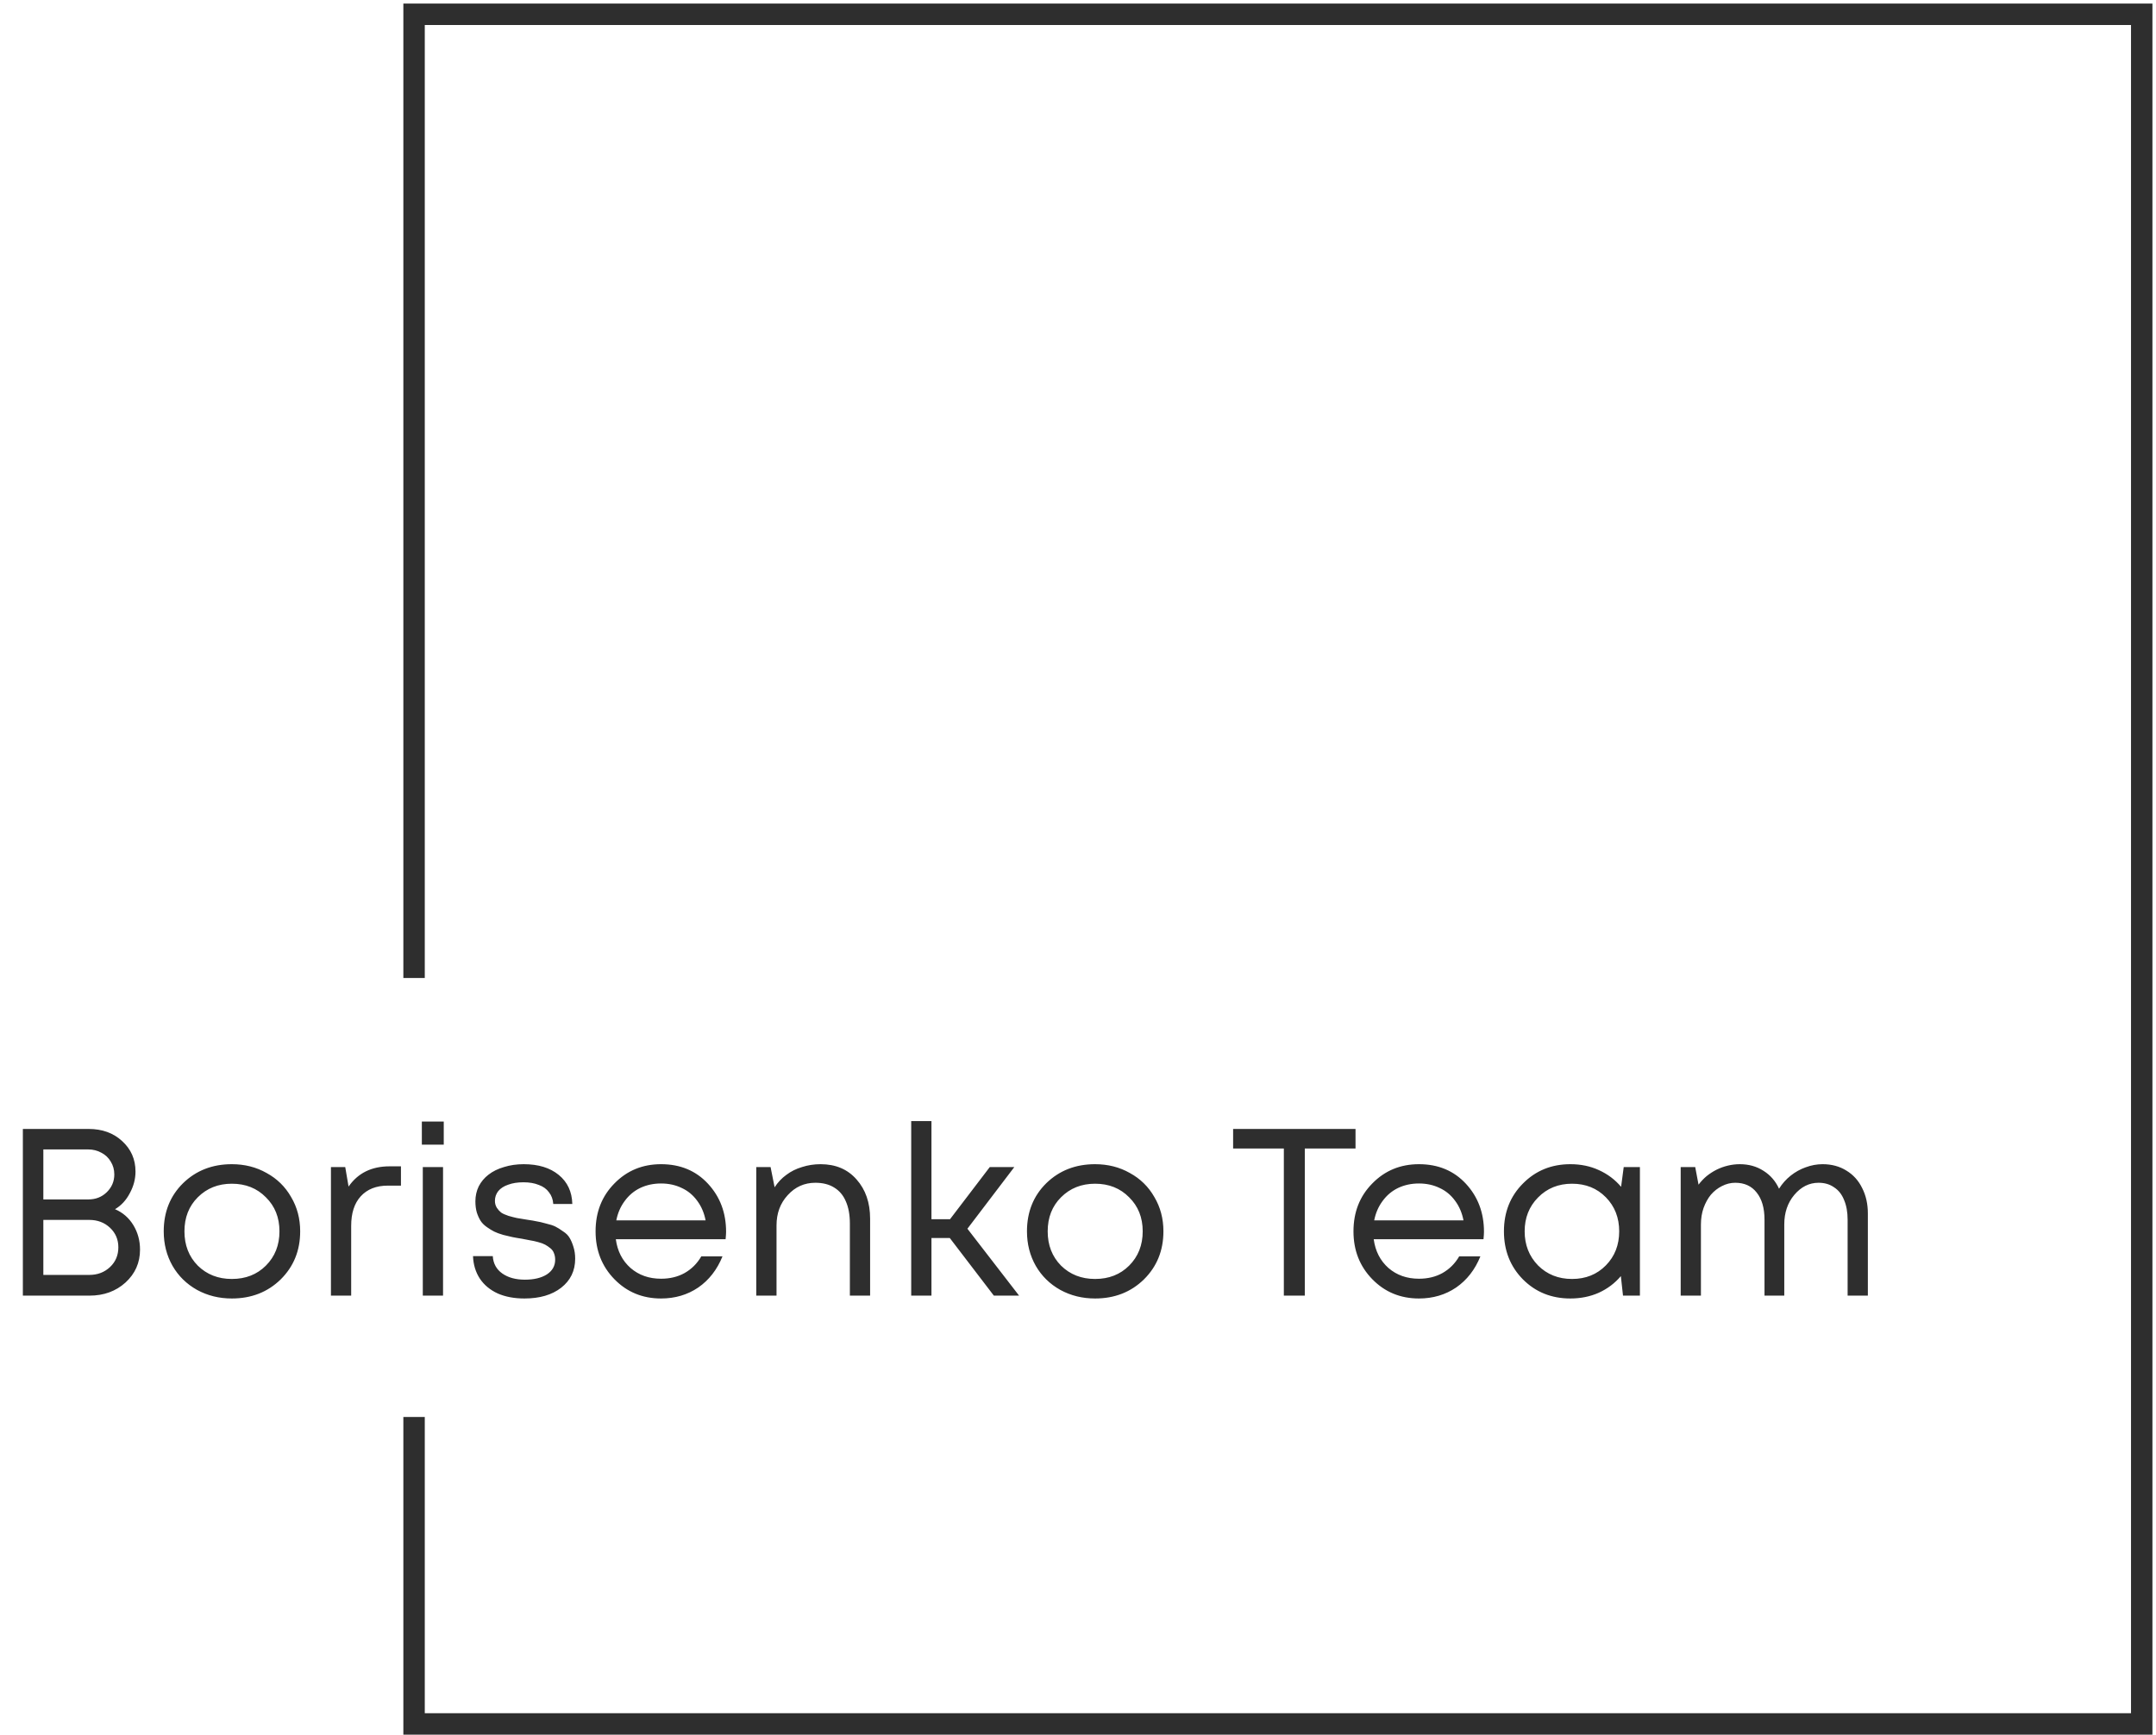
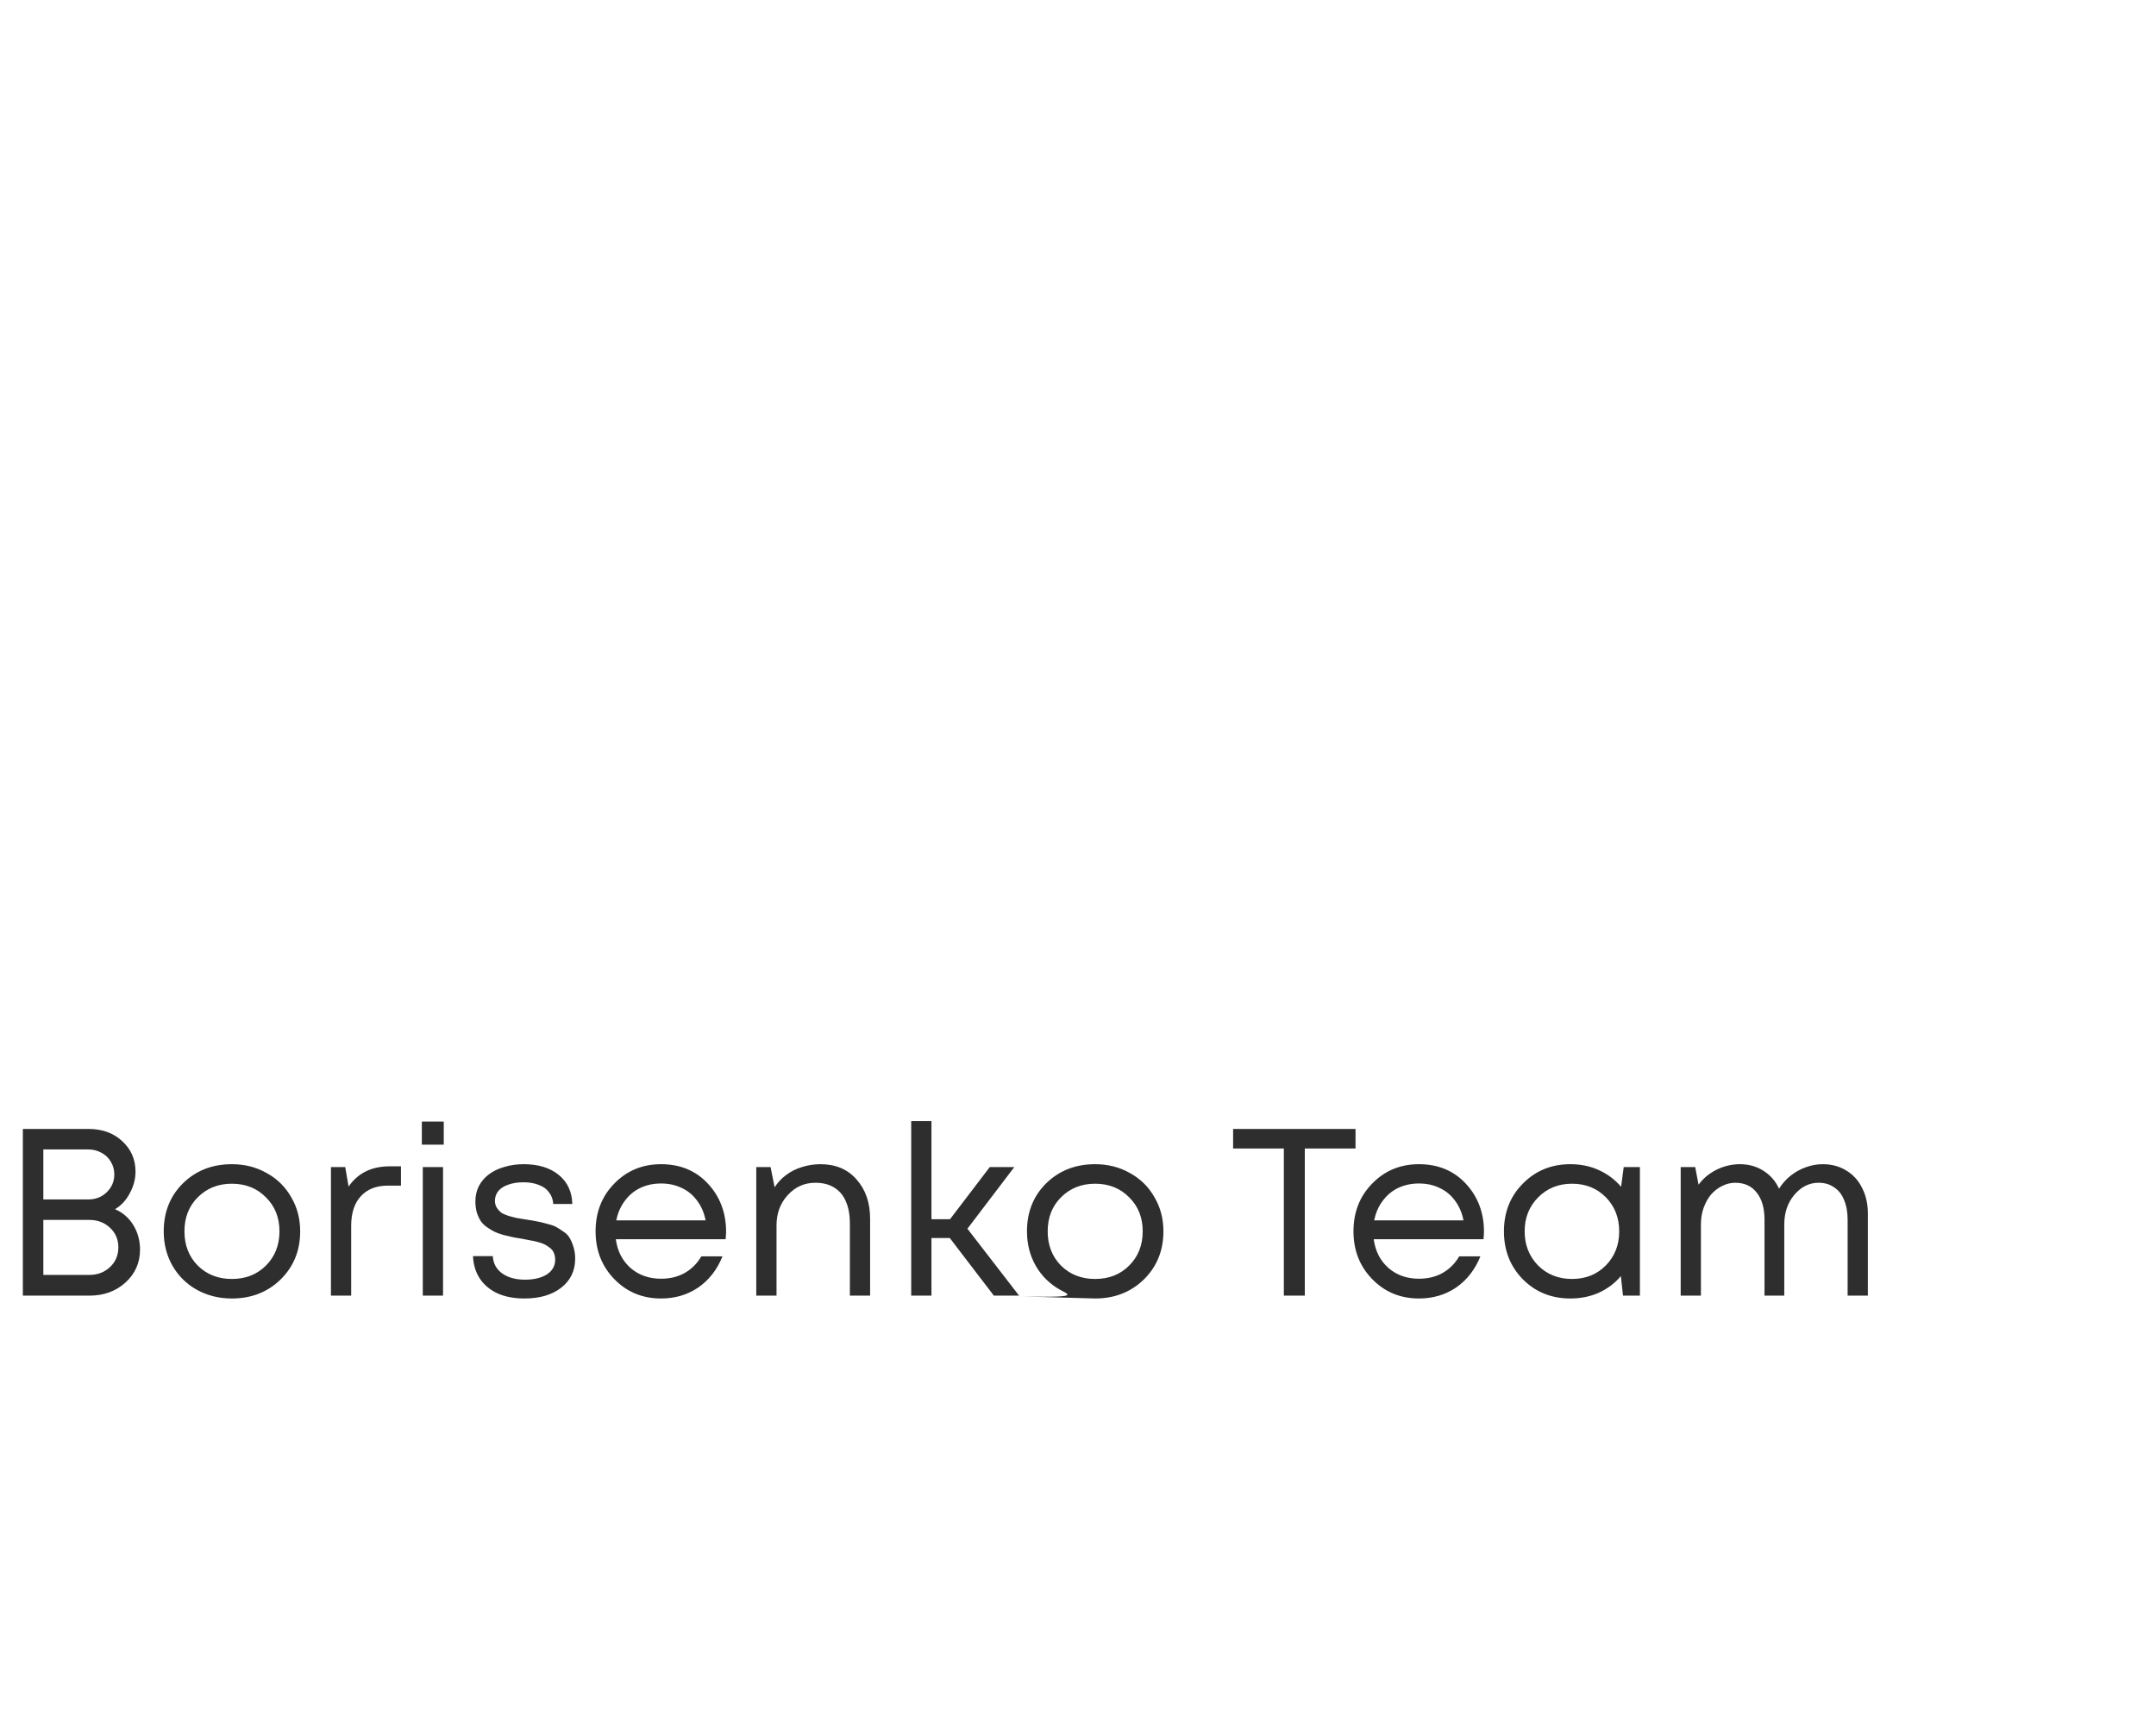
<svg xmlns="http://www.w3.org/2000/svg" width="302" height="243" viewBox="0 0 302 243" fill="none">
-   <path d="M58 198.5V241.5H300V2H58V137" stroke="#2E2E2E" stroke-width="3" />
-   <path d="M16.111 169.392C17.201 169.859 18.057 170.603 18.68 171.626C19.302 172.649 19.614 173.795 19.614 175.062C19.614 176.886 18.936 178.42 17.579 179.665C16.222 180.888 14.543 181.5 12.542 181.5H3.202V158.15H12.409C14.321 158.15 15.889 158.717 17.112 159.852C18.357 160.986 18.98 162.409 18.98 164.121C18.98 165.166 18.713 166.178 18.179 167.157C17.668 168.135 16.979 168.88 16.111 169.392ZM16.011 164.521C16.011 163.854 15.844 163.254 15.511 162.72C15.2 162.187 14.766 161.775 14.21 161.486C13.654 161.175 13.031 161.019 12.342 161.019H6.071V168.024H12.375C13.398 168.024 14.254 167.69 14.944 167.023C15.655 166.334 16.011 165.5 16.011 164.521ZM12.509 178.598C13.665 178.598 14.632 178.231 15.411 177.497C16.189 176.763 16.578 175.84 16.578 174.729C16.578 173.639 16.189 172.727 15.411 171.993C14.632 171.26 13.665 170.893 12.509 170.893H6.071V178.598H12.509ZM32.474 181.9C30.695 181.9 29.071 181.5 27.604 180.699C26.136 179.877 24.991 178.754 24.168 177.33C23.345 175.885 22.934 174.273 22.934 172.494C22.934 169.781 23.834 167.535 25.636 165.756C27.459 163.977 29.738 163.087 32.474 163.087C34.275 163.087 35.898 163.499 37.344 164.321C38.812 165.122 39.957 166.245 40.779 167.69C41.625 169.114 42.047 170.715 42.047 172.494C42.047 175.184 41.135 177.43 39.312 179.232C37.488 181.011 35.209 181.9 32.474 181.9ZM27.704 177.297C28.971 178.542 30.561 179.165 32.474 179.165C34.408 179.165 35.998 178.542 37.244 177.297C38.511 176.03 39.145 174.428 39.145 172.494C39.145 170.559 38.511 168.969 37.244 167.724C35.998 166.456 34.408 165.822 32.474 165.822C30.561 165.822 28.971 166.456 27.704 167.724C26.458 168.969 25.836 170.559 25.836 172.494C25.836 174.428 26.458 176.03 27.704 177.297ZM54.562 163.387H56.163V166.089H54.328C52.705 166.089 51.437 166.59 50.526 167.59C49.636 168.569 49.191 169.947 49.191 171.727V181.5H46.356V163.487H48.358L48.825 166.223C50.136 164.332 52.049 163.387 54.562 163.387ZM59.09 160.352V157.116H62.158V160.352H59.09ZM59.223 181.5V163.487H62.059V181.5H59.223ZM73.462 181.9C72.038 181.9 70.793 181.667 69.726 181.2C68.658 180.711 67.825 180.021 67.224 179.132C66.624 178.22 66.301 177.164 66.257 175.963H69.025C69.092 177.008 69.537 177.82 70.36 178.398C71.182 178.976 72.239 179.265 73.528 179.265C74.796 179.265 75.819 179.02 76.597 178.531C77.376 178.02 77.765 177.33 77.765 176.463C77.765 176.13 77.709 175.829 77.598 175.563C77.509 175.296 77.342 175.062 77.098 174.862C76.853 174.662 76.608 174.495 76.364 174.362C76.119 174.228 75.786 174.106 75.363 173.995C74.963 173.884 74.607 173.806 74.296 173.761C74.007 173.695 73.606 173.617 73.095 173.528C72.517 173.439 72.072 173.361 71.761 173.294C71.449 173.228 71.027 173.127 70.493 172.994C69.959 172.838 69.537 172.683 69.225 172.527C68.914 172.371 68.569 172.16 68.191 171.893C67.813 171.626 67.524 171.337 67.324 171.026C67.124 170.715 66.946 170.326 66.79 169.859C66.657 169.392 66.59 168.869 66.59 168.291C66.59 167.535 66.746 166.834 67.057 166.189C67.391 165.544 67.847 165 68.425 164.555C69.025 164.088 69.748 163.732 70.593 163.487C71.438 163.221 72.361 163.087 73.362 163.087C75.408 163.087 77.042 163.587 78.265 164.588C79.488 165.589 80.122 166.945 80.166 168.658H77.498C77.453 168.013 77.253 167.468 76.897 167.023C76.564 166.556 76.086 166.212 75.463 165.989C74.863 165.745 74.151 165.622 73.328 165.622C72.505 165.622 71.794 165.733 71.194 165.956C70.593 166.156 70.126 166.456 69.793 166.856C69.481 167.257 69.326 167.713 69.326 168.224C69.326 168.58 69.415 168.902 69.592 169.191C69.77 169.458 69.97 169.681 70.193 169.859C70.415 170.014 70.76 170.17 71.227 170.326C71.694 170.459 72.083 170.559 72.394 170.626C72.728 170.67 73.195 170.748 73.795 170.859C74.418 170.948 74.874 171.026 75.163 171.093C75.474 171.137 75.908 171.237 76.464 171.393C77.042 171.526 77.487 171.671 77.798 171.827C78.109 171.982 78.465 172.205 78.865 172.494C79.288 172.761 79.599 173.072 79.799 173.428C80 173.761 80.178 174.184 80.333 174.695C80.489 175.184 80.567 175.729 80.567 176.33C80.567 178.02 79.911 179.376 78.599 180.399C77.309 181.4 75.597 181.9 73.462 181.9ZM101.705 172.56C101.705 172.805 101.682 173.15 101.638 173.594H86.26C86.483 175.262 87.172 176.608 88.329 177.631C89.485 178.631 90.908 179.132 92.598 179.132C93.844 179.132 94.944 178.865 95.901 178.331C96.879 177.775 97.657 176.997 98.236 175.996H101.204C100.448 177.864 99.314 179.321 97.802 180.366C96.29 181.389 94.555 181.9 92.598 181.9C89.996 181.9 87.817 181 86.06 179.198C84.304 177.397 83.425 175.162 83.425 172.494C83.425 169.803 84.304 167.568 86.06 165.789C87.817 163.988 89.996 163.087 92.598 163.087C95.289 163.087 97.48 163.999 99.17 165.822C100.86 167.646 101.705 169.892 101.705 172.56ZM92.598 165.789C91.531 165.789 90.552 166 89.663 166.423C88.796 166.845 88.073 167.457 87.495 168.257C86.917 169.036 86.527 169.936 86.327 170.959H98.836C98.636 169.914 98.247 169.002 97.668 168.224C97.09 167.423 96.368 166.823 95.5 166.423C94.633 166 93.666 165.789 92.598 165.789ZM114.942 163.087C117.054 163.087 118.733 163.799 119.979 165.222C121.246 166.645 121.88 168.48 121.88 170.726V181.5H119.045V171.393C119.045 170.17 118.856 169.136 118.478 168.291C118.122 167.446 117.577 166.801 116.843 166.356C116.132 165.911 115.253 165.689 114.208 165.689C112.674 165.689 111.384 166.267 110.339 167.423C109.293 168.558 108.771 169.97 108.771 171.66V181.5H105.935V163.487H107.937L108.504 166.323C108.949 165.633 109.494 165.055 110.138 164.588C110.783 164.099 111.517 163.732 112.34 163.487C113.163 163.221 114.03 163.087 114.942 163.087ZM139.212 181.5L133.041 173.428H130.473V181.5H127.637V157.05H130.473V170.793H133.075L138.645 163.487H142.081L135.51 172.127L142.748 181.5H139.212ZM153.392 181.9C151.613 181.9 149.989 181.5 148.522 180.699C147.054 179.877 145.909 178.754 145.086 177.33C144.263 175.885 143.852 174.273 143.852 172.494C143.852 169.781 144.752 167.535 146.553 165.756C148.377 163.977 150.656 163.087 153.392 163.087C155.193 163.087 156.816 163.499 158.262 164.321C159.729 165.122 160.875 166.245 161.697 167.69C162.542 169.114 162.965 170.715 162.965 172.494C162.965 175.184 162.053 177.43 160.23 179.232C158.406 181.011 156.127 181.9 153.392 181.9ZM148.622 177.297C149.889 178.542 151.479 179.165 153.392 179.165C155.326 179.165 156.916 178.542 158.162 177.297C159.429 176.03 160.063 174.428 160.063 172.494C160.063 170.559 159.429 168.969 158.162 167.724C156.916 166.456 155.326 165.822 153.392 165.822C151.479 165.822 149.889 166.456 148.622 167.724C147.376 168.969 146.754 170.559 146.754 172.494C146.754 174.428 147.376 176.03 148.622 177.297ZM189.874 158.15V160.886H182.769V181.5H179.833V160.886H172.728V158.15H189.874ZM207.866 172.56C207.866 172.805 207.844 173.15 207.799 173.594H192.422C192.644 175.262 193.334 176.608 194.49 177.631C195.646 178.631 197.07 179.132 198.76 179.132C200.005 179.132 201.106 178.865 202.062 178.331C203.04 177.775 203.819 176.997 204.397 175.996H207.366C206.61 177.864 205.476 179.321 203.963 180.366C202.451 181.389 200.717 181.9 198.76 181.9C196.158 181.9 193.979 181 192.222 179.198C190.465 177.397 189.587 175.162 189.587 172.494C189.587 169.803 190.465 167.568 192.222 165.789C193.979 163.988 196.158 163.087 198.76 163.087C201.45 163.087 203.641 163.999 205.331 165.822C207.021 167.646 207.866 169.892 207.866 172.56ZM198.76 165.789C197.692 165.789 196.714 166 195.824 166.423C194.957 166.845 194.234 167.457 193.656 168.257C193.078 169.036 192.689 169.936 192.489 170.959H204.997C204.797 169.914 204.408 169.002 203.83 168.224C203.252 167.423 202.529 166.823 201.662 166.423C200.794 166 199.827 165.789 198.76 165.789ZM227.441 163.487H229.709V181.5H227.341L227.041 178.765C226.196 179.765 225.162 180.544 223.939 181.1C222.738 181.633 221.415 181.9 219.969 181.9C217.323 181.9 215.11 181.011 213.331 179.232C211.552 177.43 210.663 175.184 210.663 172.494C210.663 169.803 211.552 167.568 213.331 165.789C215.11 163.988 217.323 163.087 219.969 163.087C221.437 163.087 222.771 163.365 223.972 163.921C225.195 164.477 226.229 165.255 227.074 166.256L227.441 163.487ZM215.433 177.264C216.7 178.531 218.29 179.165 220.203 179.165C222.115 179.165 223.694 178.531 224.939 177.264C226.185 175.996 226.807 174.406 226.807 172.494C226.807 170.581 226.185 168.991 224.939 167.724C223.694 166.456 222.115 165.822 220.203 165.822C218.29 165.822 216.7 166.467 215.433 167.757C214.187 169.025 213.565 170.603 213.565 172.494C213.565 174.384 214.187 175.974 215.433 177.264ZM255.301 163.087C256.569 163.087 257.681 163.387 258.637 163.988C259.593 164.566 260.327 165.378 260.838 166.423C261.372 167.468 261.639 168.658 261.639 169.992V181.5H258.804V170.859C258.804 169.792 258.637 168.869 258.303 168.091C257.992 167.312 257.525 166.723 256.902 166.323C256.302 165.9 255.579 165.689 254.734 165.689C253.422 165.689 252.288 166.256 251.332 167.39C250.398 168.502 249.931 169.881 249.931 171.526V181.5H247.162V170.859C247.162 169.236 246.795 167.968 246.061 167.057C245.35 166.145 244.349 165.689 243.059 165.689C242.414 165.689 241.792 165.845 241.191 166.156C240.613 166.445 240.102 166.845 239.657 167.357C239.234 167.868 238.89 168.491 238.623 169.225C238.378 169.936 238.256 170.704 238.256 171.526V181.5H235.421V163.487H237.455L237.922 165.956C238.256 165.511 238.634 165.111 239.056 164.755C239.501 164.399 239.968 164.099 240.457 163.854C240.947 163.61 241.469 163.421 242.025 163.287C242.581 163.154 243.137 163.087 243.693 163.087C244.961 163.087 246.072 163.398 247.029 164.021C247.985 164.622 248.708 165.455 249.197 166.523C249.642 165.811 250.186 165.2 250.831 164.688C251.476 164.177 252.177 163.788 252.933 163.521C253.711 163.232 254.501 163.087 255.301 163.087Z" fill="#2E2E2E" />
+   <path d="M16.111 169.392C17.201 169.859 18.057 170.603 18.68 171.626C19.302 172.649 19.614 173.795 19.614 175.062C19.614 176.886 18.936 178.42 17.579 179.665C16.222 180.888 14.543 181.5 12.542 181.5H3.202V158.15H12.409C14.321 158.15 15.889 158.717 17.112 159.852C18.357 160.986 18.98 162.409 18.98 164.121C18.98 165.166 18.713 166.178 18.179 167.157C17.668 168.135 16.979 168.88 16.111 169.392ZM16.011 164.521C16.011 163.854 15.844 163.254 15.511 162.72C15.2 162.187 14.766 161.775 14.21 161.486C13.654 161.175 13.031 161.019 12.342 161.019H6.071V168.024H12.375C13.398 168.024 14.254 167.69 14.944 167.023C15.655 166.334 16.011 165.5 16.011 164.521ZM12.509 178.598C13.665 178.598 14.632 178.231 15.411 177.497C16.189 176.763 16.578 175.84 16.578 174.729C16.578 173.639 16.189 172.727 15.411 171.993C14.632 171.26 13.665 170.893 12.509 170.893H6.071V178.598H12.509ZM32.474 181.9C30.695 181.9 29.071 181.5 27.604 180.699C26.136 179.877 24.991 178.754 24.168 177.33C23.345 175.885 22.934 174.273 22.934 172.494C22.934 169.781 23.834 167.535 25.636 165.756C27.459 163.977 29.738 163.087 32.474 163.087C34.275 163.087 35.898 163.499 37.344 164.321C38.812 165.122 39.957 166.245 40.779 167.69C41.625 169.114 42.047 170.715 42.047 172.494C42.047 175.184 41.135 177.43 39.312 179.232C37.488 181.011 35.209 181.9 32.474 181.9ZM27.704 177.297C28.971 178.542 30.561 179.165 32.474 179.165C34.408 179.165 35.998 178.542 37.244 177.297C38.511 176.03 39.145 174.428 39.145 172.494C39.145 170.559 38.511 168.969 37.244 167.724C35.998 166.456 34.408 165.822 32.474 165.822C30.561 165.822 28.971 166.456 27.704 167.724C26.458 168.969 25.836 170.559 25.836 172.494C25.836 174.428 26.458 176.03 27.704 177.297ZM54.562 163.387H56.163V166.089H54.328C52.705 166.089 51.437 166.59 50.526 167.59C49.636 168.569 49.191 169.947 49.191 171.727V181.5H46.356V163.487H48.358L48.825 166.223C50.136 164.332 52.049 163.387 54.562 163.387ZM59.09 160.352V157.116H62.158V160.352H59.09ZM59.223 181.5V163.487H62.059V181.5H59.223ZM73.462 181.9C72.038 181.9 70.793 181.667 69.726 181.2C68.658 180.711 67.825 180.021 67.224 179.132C66.624 178.22 66.301 177.164 66.257 175.963H69.025C69.092 177.008 69.537 177.82 70.36 178.398C71.182 178.976 72.239 179.265 73.528 179.265C74.796 179.265 75.819 179.02 76.597 178.531C77.376 178.02 77.765 177.33 77.765 176.463C77.765 176.13 77.709 175.829 77.598 175.563C77.509 175.296 77.342 175.062 77.098 174.862C76.853 174.662 76.608 174.495 76.364 174.362C76.119 174.228 75.786 174.106 75.363 173.995C74.963 173.884 74.607 173.806 74.296 173.761C74.007 173.695 73.606 173.617 73.095 173.528C72.517 173.439 72.072 173.361 71.761 173.294C71.449 173.228 71.027 173.127 70.493 172.994C69.959 172.838 69.537 172.683 69.225 172.527C68.914 172.371 68.569 172.16 68.191 171.893C67.813 171.626 67.524 171.337 67.324 171.026C67.124 170.715 66.946 170.326 66.79 169.859C66.657 169.392 66.59 168.869 66.59 168.291C66.59 167.535 66.746 166.834 67.057 166.189C67.391 165.544 67.847 165 68.425 164.555C69.025 164.088 69.748 163.732 70.593 163.487C71.438 163.221 72.361 163.087 73.362 163.087C75.408 163.087 77.042 163.587 78.265 164.588C79.488 165.589 80.122 166.945 80.166 168.658H77.498C77.453 168.013 77.253 167.468 76.897 167.023C76.564 166.556 76.086 166.212 75.463 165.989C74.863 165.745 74.151 165.622 73.328 165.622C72.505 165.622 71.794 165.733 71.194 165.956C70.593 166.156 70.126 166.456 69.793 166.856C69.481 167.257 69.326 167.713 69.326 168.224C69.326 168.58 69.415 168.902 69.592 169.191C69.77 169.458 69.97 169.681 70.193 169.859C70.415 170.014 70.76 170.17 71.227 170.326C71.694 170.459 72.083 170.559 72.394 170.626C72.728 170.67 73.195 170.748 73.795 170.859C74.418 170.948 74.874 171.026 75.163 171.093C75.474 171.137 75.908 171.237 76.464 171.393C77.042 171.526 77.487 171.671 77.798 171.827C78.109 171.982 78.465 172.205 78.865 172.494C79.288 172.761 79.599 173.072 79.799 173.428C80 173.761 80.178 174.184 80.333 174.695C80.489 175.184 80.567 175.729 80.567 176.33C80.567 178.02 79.911 179.376 78.599 180.399C77.309 181.4 75.597 181.9 73.462 181.9ZM101.705 172.56C101.705 172.805 101.682 173.15 101.638 173.594H86.26C86.483 175.262 87.172 176.608 88.329 177.631C89.485 178.631 90.908 179.132 92.598 179.132C93.844 179.132 94.944 178.865 95.901 178.331C96.879 177.775 97.657 176.997 98.236 175.996H101.204C100.448 177.864 99.314 179.321 97.802 180.366C96.29 181.389 94.555 181.9 92.598 181.9C89.996 181.9 87.817 181 86.06 179.198C84.304 177.397 83.425 175.162 83.425 172.494C83.425 169.803 84.304 167.568 86.06 165.789C87.817 163.988 89.996 163.087 92.598 163.087C95.289 163.087 97.48 163.999 99.17 165.822C100.86 167.646 101.705 169.892 101.705 172.56ZM92.598 165.789C91.531 165.789 90.552 166 89.663 166.423C88.796 166.845 88.073 167.457 87.495 168.257C86.917 169.036 86.527 169.936 86.327 170.959H98.836C98.636 169.914 98.247 169.002 97.668 168.224C97.09 167.423 96.368 166.823 95.5 166.423C94.633 166 93.666 165.789 92.598 165.789ZM114.942 163.087C117.054 163.087 118.733 163.799 119.979 165.222C121.246 166.645 121.88 168.48 121.88 170.726V181.5H119.045V171.393C119.045 170.17 118.856 169.136 118.478 168.291C118.122 167.446 117.577 166.801 116.843 166.356C116.132 165.911 115.253 165.689 114.208 165.689C112.674 165.689 111.384 166.267 110.339 167.423C109.293 168.558 108.771 169.97 108.771 171.66V181.5H105.935V163.487H107.937L108.504 166.323C108.949 165.633 109.494 165.055 110.138 164.588C110.783 164.099 111.517 163.732 112.34 163.487C113.163 163.221 114.03 163.087 114.942 163.087ZM139.212 181.5L133.041 173.428H130.473V181.5H127.637V157.05H130.473V170.793H133.075L138.645 163.487H142.081L135.51 172.127L142.748 181.5H139.212ZC151.613 181.9 149.989 181.5 148.522 180.699C147.054 179.877 145.909 178.754 145.086 177.33C144.263 175.885 143.852 174.273 143.852 172.494C143.852 169.781 144.752 167.535 146.553 165.756C148.377 163.977 150.656 163.087 153.392 163.087C155.193 163.087 156.816 163.499 158.262 164.321C159.729 165.122 160.875 166.245 161.697 167.69C162.542 169.114 162.965 170.715 162.965 172.494C162.965 175.184 162.053 177.43 160.23 179.232C158.406 181.011 156.127 181.9 153.392 181.9ZM148.622 177.297C149.889 178.542 151.479 179.165 153.392 179.165C155.326 179.165 156.916 178.542 158.162 177.297C159.429 176.03 160.063 174.428 160.063 172.494C160.063 170.559 159.429 168.969 158.162 167.724C156.916 166.456 155.326 165.822 153.392 165.822C151.479 165.822 149.889 166.456 148.622 167.724C147.376 168.969 146.754 170.559 146.754 172.494C146.754 174.428 147.376 176.03 148.622 177.297ZM189.874 158.15V160.886H182.769V181.5H179.833V160.886H172.728V158.15H189.874ZM207.866 172.56C207.866 172.805 207.844 173.15 207.799 173.594H192.422C192.644 175.262 193.334 176.608 194.49 177.631C195.646 178.631 197.07 179.132 198.76 179.132C200.005 179.132 201.106 178.865 202.062 178.331C203.04 177.775 203.819 176.997 204.397 175.996H207.366C206.61 177.864 205.476 179.321 203.963 180.366C202.451 181.389 200.717 181.9 198.76 181.9C196.158 181.9 193.979 181 192.222 179.198C190.465 177.397 189.587 175.162 189.587 172.494C189.587 169.803 190.465 167.568 192.222 165.789C193.979 163.988 196.158 163.087 198.76 163.087C201.45 163.087 203.641 163.999 205.331 165.822C207.021 167.646 207.866 169.892 207.866 172.56ZM198.76 165.789C197.692 165.789 196.714 166 195.824 166.423C194.957 166.845 194.234 167.457 193.656 168.257C193.078 169.036 192.689 169.936 192.489 170.959H204.997C204.797 169.914 204.408 169.002 203.83 168.224C203.252 167.423 202.529 166.823 201.662 166.423C200.794 166 199.827 165.789 198.76 165.789ZM227.441 163.487H229.709V181.5H227.341L227.041 178.765C226.196 179.765 225.162 180.544 223.939 181.1C222.738 181.633 221.415 181.9 219.969 181.9C217.323 181.9 215.11 181.011 213.331 179.232C211.552 177.43 210.663 175.184 210.663 172.494C210.663 169.803 211.552 167.568 213.331 165.789C215.11 163.988 217.323 163.087 219.969 163.087C221.437 163.087 222.771 163.365 223.972 163.921C225.195 164.477 226.229 165.255 227.074 166.256L227.441 163.487ZM215.433 177.264C216.7 178.531 218.29 179.165 220.203 179.165C222.115 179.165 223.694 178.531 224.939 177.264C226.185 175.996 226.807 174.406 226.807 172.494C226.807 170.581 226.185 168.991 224.939 167.724C223.694 166.456 222.115 165.822 220.203 165.822C218.29 165.822 216.7 166.467 215.433 167.757C214.187 169.025 213.565 170.603 213.565 172.494C213.565 174.384 214.187 175.974 215.433 177.264ZM255.301 163.087C256.569 163.087 257.681 163.387 258.637 163.988C259.593 164.566 260.327 165.378 260.838 166.423C261.372 167.468 261.639 168.658 261.639 169.992V181.5H258.804V170.859C258.804 169.792 258.637 168.869 258.303 168.091C257.992 167.312 257.525 166.723 256.902 166.323C256.302 165.9 255.579 165.689 254.734 165.689C253.422 165.689 252.288 166.256 251.332 167.39C250.398 168.502 249.931 169.881 249.931 171.526V181.5H247.162V170.859C247.162 169.236 246.795 167.968 246.061 167.057C245.35 166.145 244.349 165.689 243.059 165.689C242.414 165.689 241.792 165.845 241.191 166.156C240.613 166.445 240.102 166.845 239.657 167.357C239.234 167.868 238.89 168.491 238.623 169.225C238.378 169.936 238.256 170.704 238.256 171.526V181.5H235.421V163.487H237.455L237.922 165.956C238.256 165.511 238.634 165.111 239.056 164.755C239.501 164.399 239.968 164.099 240.457 163.854C240.947 163.61 241.469 163.421 242.025 163.287C242.581 163.154 243.137 163.087 243.693 163.087C244.961 163.087 246.072 163.398 247.029 164.021C247.985 164.622 248.708 165.455 249.197 166.523C249.642 165.811 250.186 165.2 250.831 164.688C251.476 164.177 252.177 163.788 252.933 163.521C253.711 163.232 254.501 163.087 255.301 163.087Z" fill="#2E2E2E" />
</svg>